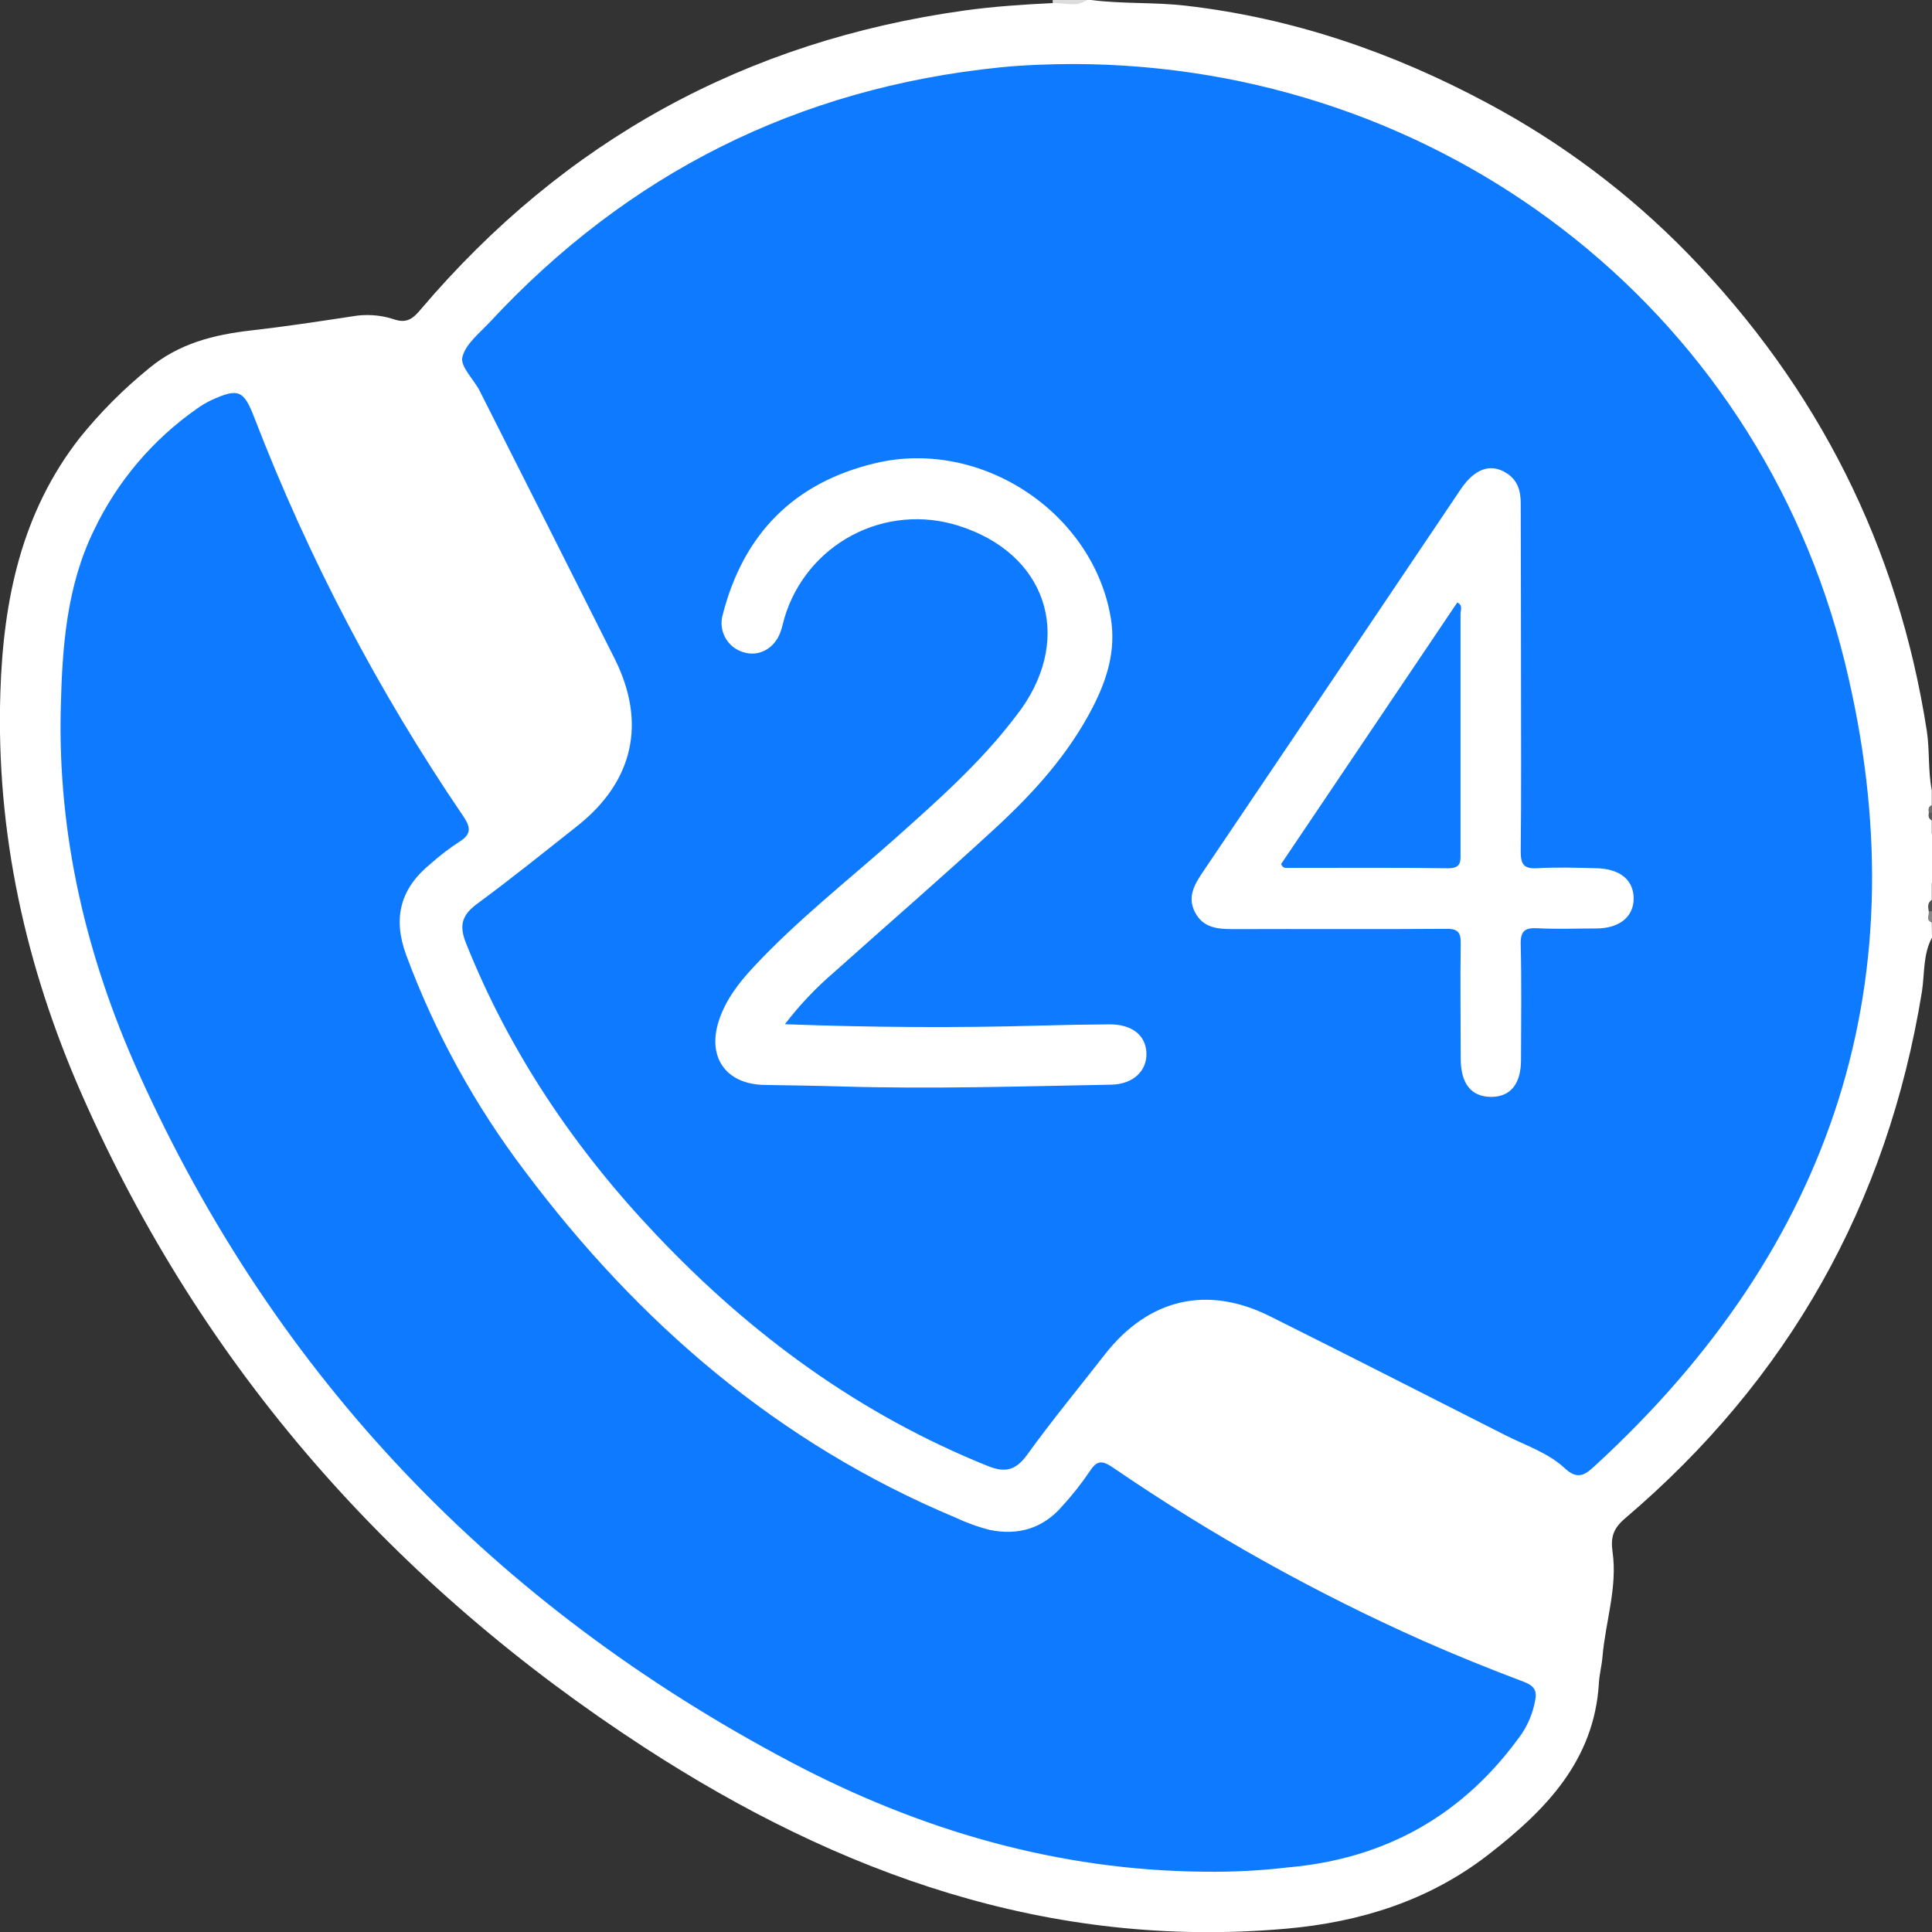
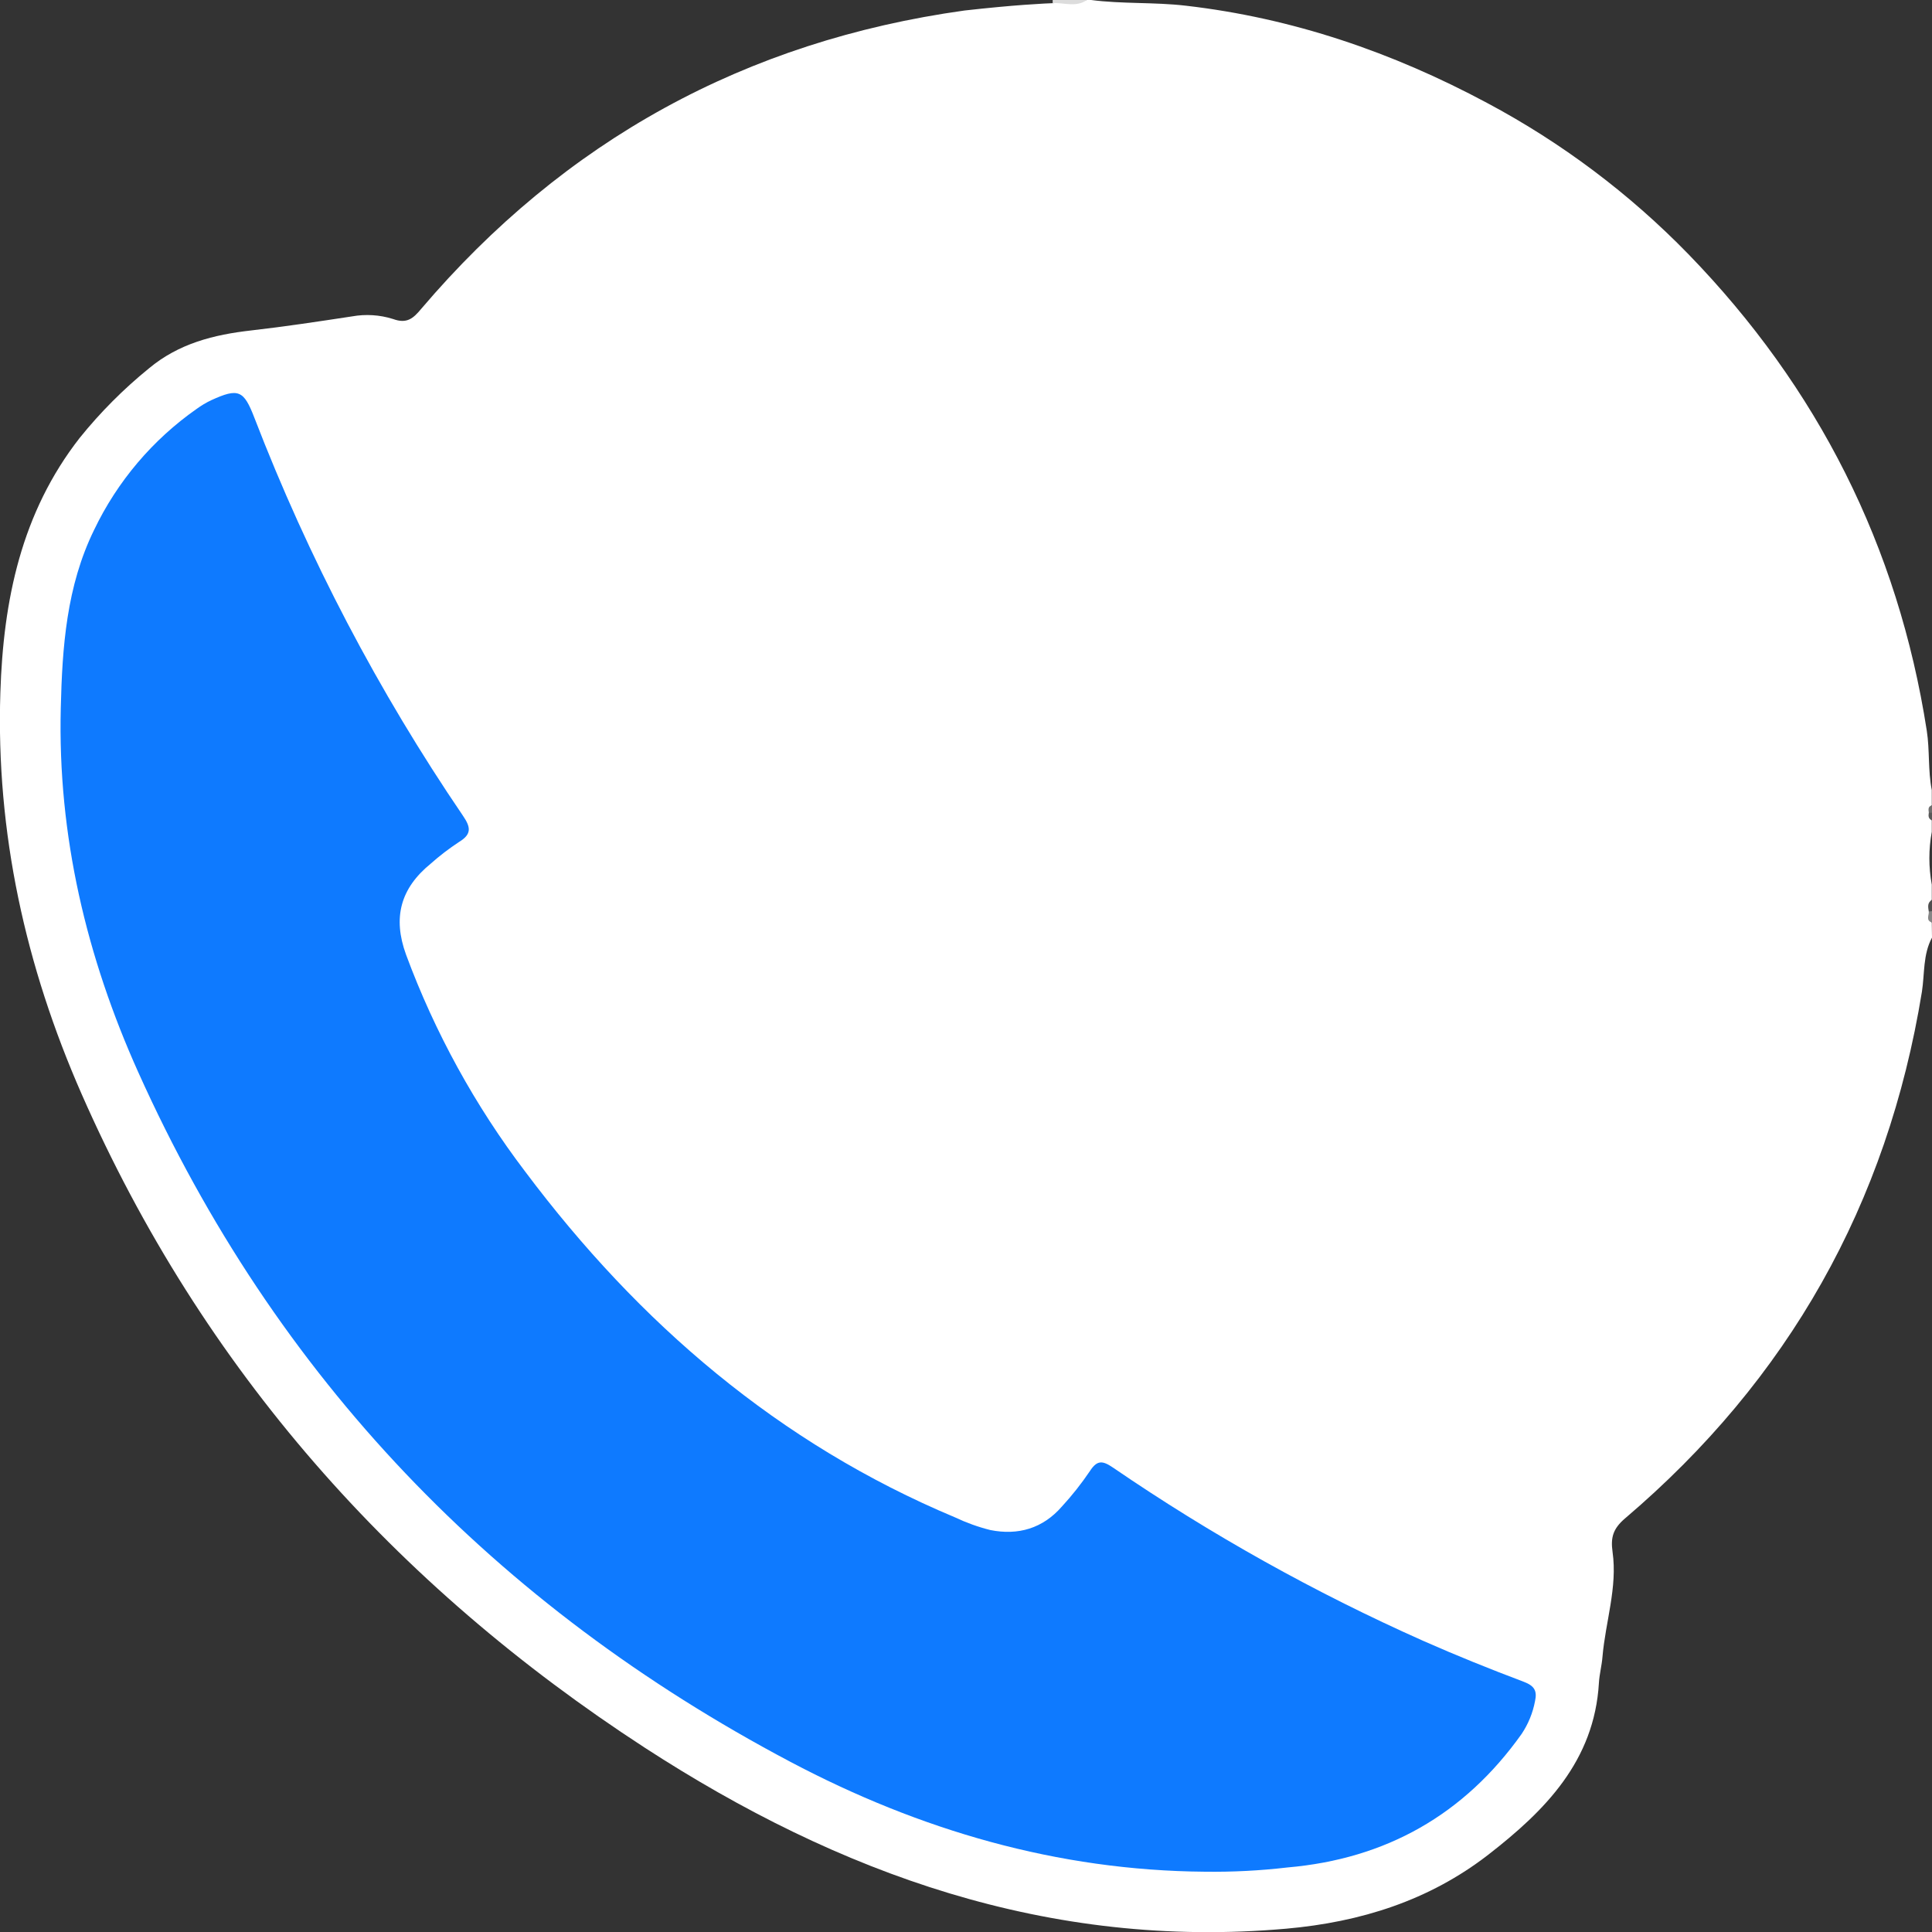
<svg xmlns="http://www.w3.org/2000/svg" width="59" height="59" viewBox="0 0 59 59" fill="none">
  <rect x="0" y="0" width="59" height="59" fill="#333333" stroke="none" />
  <g clip-path="url(#clip0_277_5539)">
-     <path d="M59 28.633C58.721 29.15 58.778 29.733 58.692 30.286C57.639 36.766 54.614 42.13 49.618 46.376C49.261 46.685 49.182 46.95 49.245 47.396C49.399 48.476 49.028 49.527 48.937 50.595C48.916 50.863 48.843 51.127 48.828 51.394C48.688 53.781 47.179 55.298 45.449 56.64C43.641 58.04 41.551 58.697 39.278 58.899C32.04 59.538 25.624 57.224 19.686 53.369C12.04 48.399 6.188 41.814 2.492 33.409C0.781 29.513 -0.126 25.433 0.011 21.15C0.101 18.331 0.648 15.66 2.435 13.371C3.062 12.593 3.769 11.883 4.544 11.253C5.458 10.489 6.53 10.22 7.671 10.091C8.699 9.974 9.725 9.818 10.751 9.662C11.168 9.587 11.598 9.614 12.003 9.742C12.425 9.896 12.619 9.725 12.861 9.434C17.237 4.29 22.769 1.253 29.454 0.321C30.349 0.197 31.247 0.138 32.148 0.094C32.488 -0.019 32.853 0.149 33.189 -0.002H33.304C34.269 0.125 35.245 0.061 36.212 0.174C39.477 0.55 42.526 1.597 45.412 3.143C47.687 4.355 49.761 5.912 51.56 7.761C55.512 11.833 57.965 16.681 58.84 22.31C58.934 22.912 58.874 23.529 58.994 24.129V24.592C58.923 24.655 58.937 24.746 58.934 24.823C58.931 24.901 58.923 24.99 58.994 25.053V25.401C58.895 25.935 58.895 26.482 58.994 27.016V27.479C58.894 27.581 58.949 27.709 58.934 27.825C58.949 27.942 58.894 28.07 58.994 28.172L59 28.633Z" fill="white" />
-     <path d="M59 27.017C58.814 26.495 58.814 25.924 59 25.401V27.017Z" fill="white" />
+     <path d="M59 28.633C58.721 29.15 58.778 29.733 58.692 30.286C57.639 36.766 54.614 42.13 49.618 46.376C49.261 46.685 49.182 46.95 49.245 47.396C49.399 48.476 49.028 49.527 48.937 50.595C48.916 50.863 48.843 51.127 48.828 51.394C48.688 53.781 47.179 55.298 45.449 56.64C43.641 58.04 41.551 58.697 39.278 58.899C32.04 59.538 25.624 57.224 19.686 53.369C12.04 48.399 6.188 41.814 2.492 33.409C0.781 29.513 -0.126 25.433 0.011 21.15C0.101 18.331 0.648 15.66 2.435 13.371C3.062 12.593 3.769 11.883 4.544 11.253C5.458 10.489 6.53 10.22 7.671 10.091C8.699 9.974 9.725 9.818 10.751 9.662C11.168 9.587 11.598 9.614 12.003 9.742C12.425 9.896 12.619 9.725 12.861 9.434C17.237 4.29 22.769 1.253 29.454 0.321C32.488 -0.019 32.853 0.149 33.189 -0.002H33.304C34.269 0.125 35.245 0.061 36.212 0.174C39.477 0.55 42.526 1.597 45.412 3.143C47.687 4.355 49.761 5.912 51.56 7.761C55.512 11.833 57.965 16.681 58.84 22.31C58.934 22.912 58.874 23.529 58.994 24.129V24.592C58.923 24.655 58.937 24.746 58.934 24.823C58.931 24.901 58.923 24.99 58.994 25.053V25.401C58.895 25.935 58.895 26.482 58.994 27.016V27.479C58.894 27.581 58.949 27.709 58.934 27.825C58.949 27.942 58.894 28.07 58.994 28.172L59 28.633Z" fill="white" />
    <path d="M33.188 0C32.859 0.236 32.495 0.074 32.147 0.096C32.147 0.063 32.147 0.032 32.147 0H33.188Z" fill="#DCDCDC" />
    <path d="M58.901 27.836C58.881 27.702 58.849 27.566 59 27.48V27.825C58.971 27.873 58.938 27.876 58.901 27.836Z" fill="#4E4E4E" />
    <path d="M58.902 27.836L59 27.825V28.172C58.801 28.109 58.913 27.953 58.902 27.836Z" fill="#858585" />
    <path d="M58.903 24.82C58.891 24.724 58.871 24.627 59 24.593V24.832C58.965 24.879 58.933 24.875 58.903 24.82Z" fill="#6E6E6E" />
    <path d="M58.903 24.819H59V25.049C58.888 25.009 58.885 24.918 58.903 24.819Z" fill="#575757" />
-     <path d="M32.781 1.955C43.949 1.975 53.656 9.34 56.334 20.209C58.703 29.84 56.001 38.074 48.693 44.775C48.385 45.061 48.16 45.195 47.769 44.823C47.266 44.36 46.58 44.138 45.965 43.826C43.573 42.613 41.191 41.398 38.787 40.199C36.862 39.234 35.068 39.66 33.736 41.368C32.946 42.383 32.126 43.374 31.372 44.42C31.027 44.894 30.71 44.988 30.168 44.77C26.251 43.195 22.929 40.759 20.048 37.716C17.567 35.102 15.571 32.161 14.23 28.8C14.008 28.242 14.117 27.935 14.578 27.595C15.614 26.833 16.617 26.024 17.625 25.227C19.35 23.864 19.751 22.068 18.768 20.11C17.4 17.385 16.027 14.663 14.652 11.943C14.472 11.586 14.053 11.198 14.119 10.911C14.213 10.509 14.641 10.176 14.955 9.84C19.172 5.297 24.36 2.69 30.537 2.058C31.29 1.983 32.031 1.958 32.781 1.955Z" fill="#0E7AFF" />
    <path d="M36.794 57.159C32.291 57.123 28.085 55.89 24.138 53.804C15.137 49.044 8.419 42.077 4.224 32.748C2.641 29.227 1.76 25.519 1.856 21.628C1.9 19.762 2.03 17.905 2.875 16.18C3.584 14.7 4.662 13.428 6.005 12.487C6.144 12.386 6.292 12.297 6.448 12.223C7.283 11.841 7.444 11.915 7.769 12.759C9.419 17.041 11.556 21.118 14.137 24.91C14.373 25.257 14.415 25.471 14.02 25.711C13.715 25.911 13.425 26.133 13.152 26.376C12.228 27.13 11.989 28.024 12.4 29.153C13.281 31.533 14.509 33.768 16.044 35.786C19.517 40.416 23.781 44.082 29.165 46.338C29.511 46.502 29.872 46.632 30.243 46.725C31.093 46.895 31.846 46.676 32.428 46.007C32.739 45.669 33.024 45.308 33.282 44.927C33.505 44.579 33.674 44.603 33.991 44.819C36.98 46.864 40.148 48.634 43.456 50.106C44.47 50.555 45.502 50.97 46.536 51.36C46.86 51.484 46.946 51.636 46.877 51.95C46.81 52.308 46.67 52.65 46.467 52.953C44.712 55.421 42.323 56.768 39.317 57.029C38.48 57.127 37.637 57.17 36.794 57.159Z" fill="#0E7AFF" />
    <path d="M23.969 31.278C26.622 31.376 29.188 31.393 31.756 31.32C32.465 31.299 33.177 31.288 33.887 31.282C34.569 31.282 34.993 31.613 35.01 32.164C35.026 32.715 34.592 33.111 33.939 33.124C31.193 33.175 28.449 33.261 25.703 33.179C24.916 33.156 24.129 33.145 23.342 33.132C22.169 33.11 21.585 32.288 21.956 31.16C22.166 30.525 22.565 30.01 23.014 29.529C24.342 28.105 25.872 26.905 27.326 25.614C28.631 24.449 29.944 23.29 31.009 21.888C31.066 21.812 31.127 21.733 31.183 21.658C32.789 19.397 31.928 16.884 29.262 16.052C28.73 15.884 28.171 15.823 27.615 15.873C27.06 15.923 26.52 16.083 26.026 16.344C25.533 16.605 25.096 16.961 24.742 17.392C24.387 17.823 24.121 18.321 23.96 18.856C23.914 19.01 23.887 19.155 23.835 19.299C23.653 19.808 23.168 20.07 22.697 19.916C22.465 19.847 22.268 19.689 22.151 19.477C22.033 19.264 22.004 19.014 22.069 18.78C22.7 16.3 24.257 14.727 26.743 14.142C29.977 13.378 33.406 15.669 33.927 18.904C34.081 19.88 33.801 20.767 33.36 21.618C32.626 23.037 31.568 24.208 30.408 25.278C28.785 26.776 27.112 28.222 25.466 29.695C24.913 30.169 24.411 30.699 23.969 31.278Z" fill="white" />
-     <path d="M46.449 20.687C46.449 22.457 46.461 24.228 46.44 25.998C46.44 26.395 46.532 26.538 46.945 26.514C47.538 26.48 48.135 26.498 48.73 26.514C49.458 26.523 49.885 26.865 49.889 27.429C49.894 27.992 49.458 28.354 48.743 28.354C48.148 28.354 47.551 28.379 46.957 28.347C46.566 28.327 46.429 28.428 46.44 28.847C46.469 30.019 46.452 31.194 46.449 32.368C46.449 33.11 46.119 33.503 45.525 33.497C44.93 33.491 44.612 33.091 44.608 32.349C44.608 31.175 44.59 30.001 44.608 28.828C44.618 28.442 44.499 28.356 44.13 28.365C41.974 28.382 39.828 28.365 37.678 28.374C37.203 28.374 36.742 28.348 36.491 27.854C36.255 27.392 36.473 27.015 36.731 26.632C39.364 22.733 41.992 18.831 44.616 14.929C45.037 14.312 45.522 14.14 46.002 14.446C46.349 14.663 46.443 14.993 46.441 15.385C46.444 17.148 46.449 18.917 46.449 20.687Z" fill="white" />
-     <path d="M39.123 26.387L44.502 18.4C44.684 18.481 44.601 18.637 44.602 18.751C44.602 21.172 44.602 23.591 44.602 26.012C44.602 26.288 44.642 26.521 44.213 26.515C42.584 26.49 40.954 26.506 39.325 26.504C39.255 26.504 39.177 26.517 39.123 26.387Z" fill="#0E7AFF" />
  </g>
  <defs>
    <clipPath id="clip0_277_5539">
      <rect width="59" height="59" fill="white" />
    </clipPath>
  </defs>
</svg>